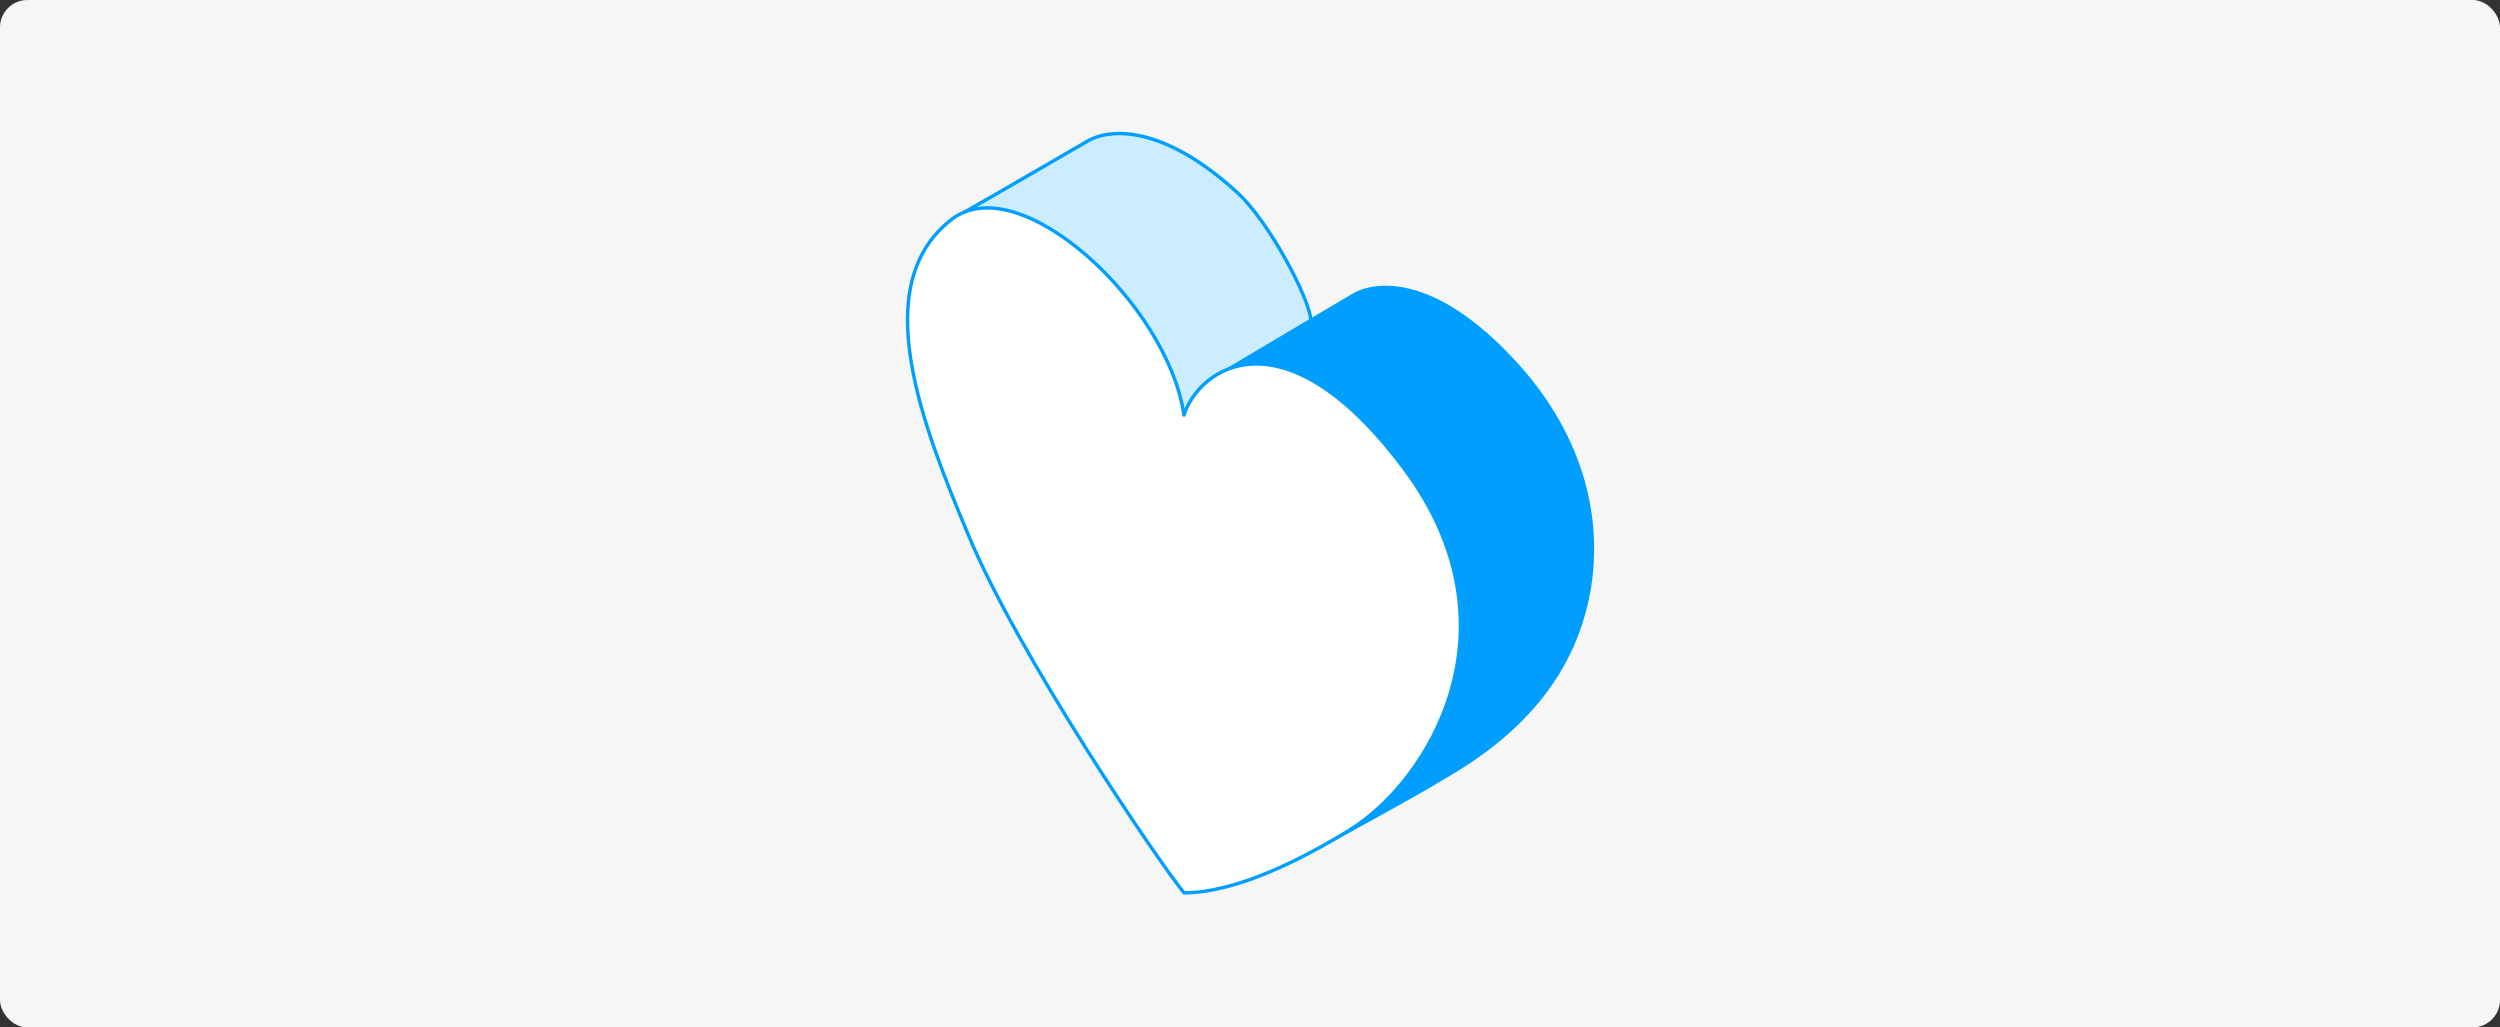
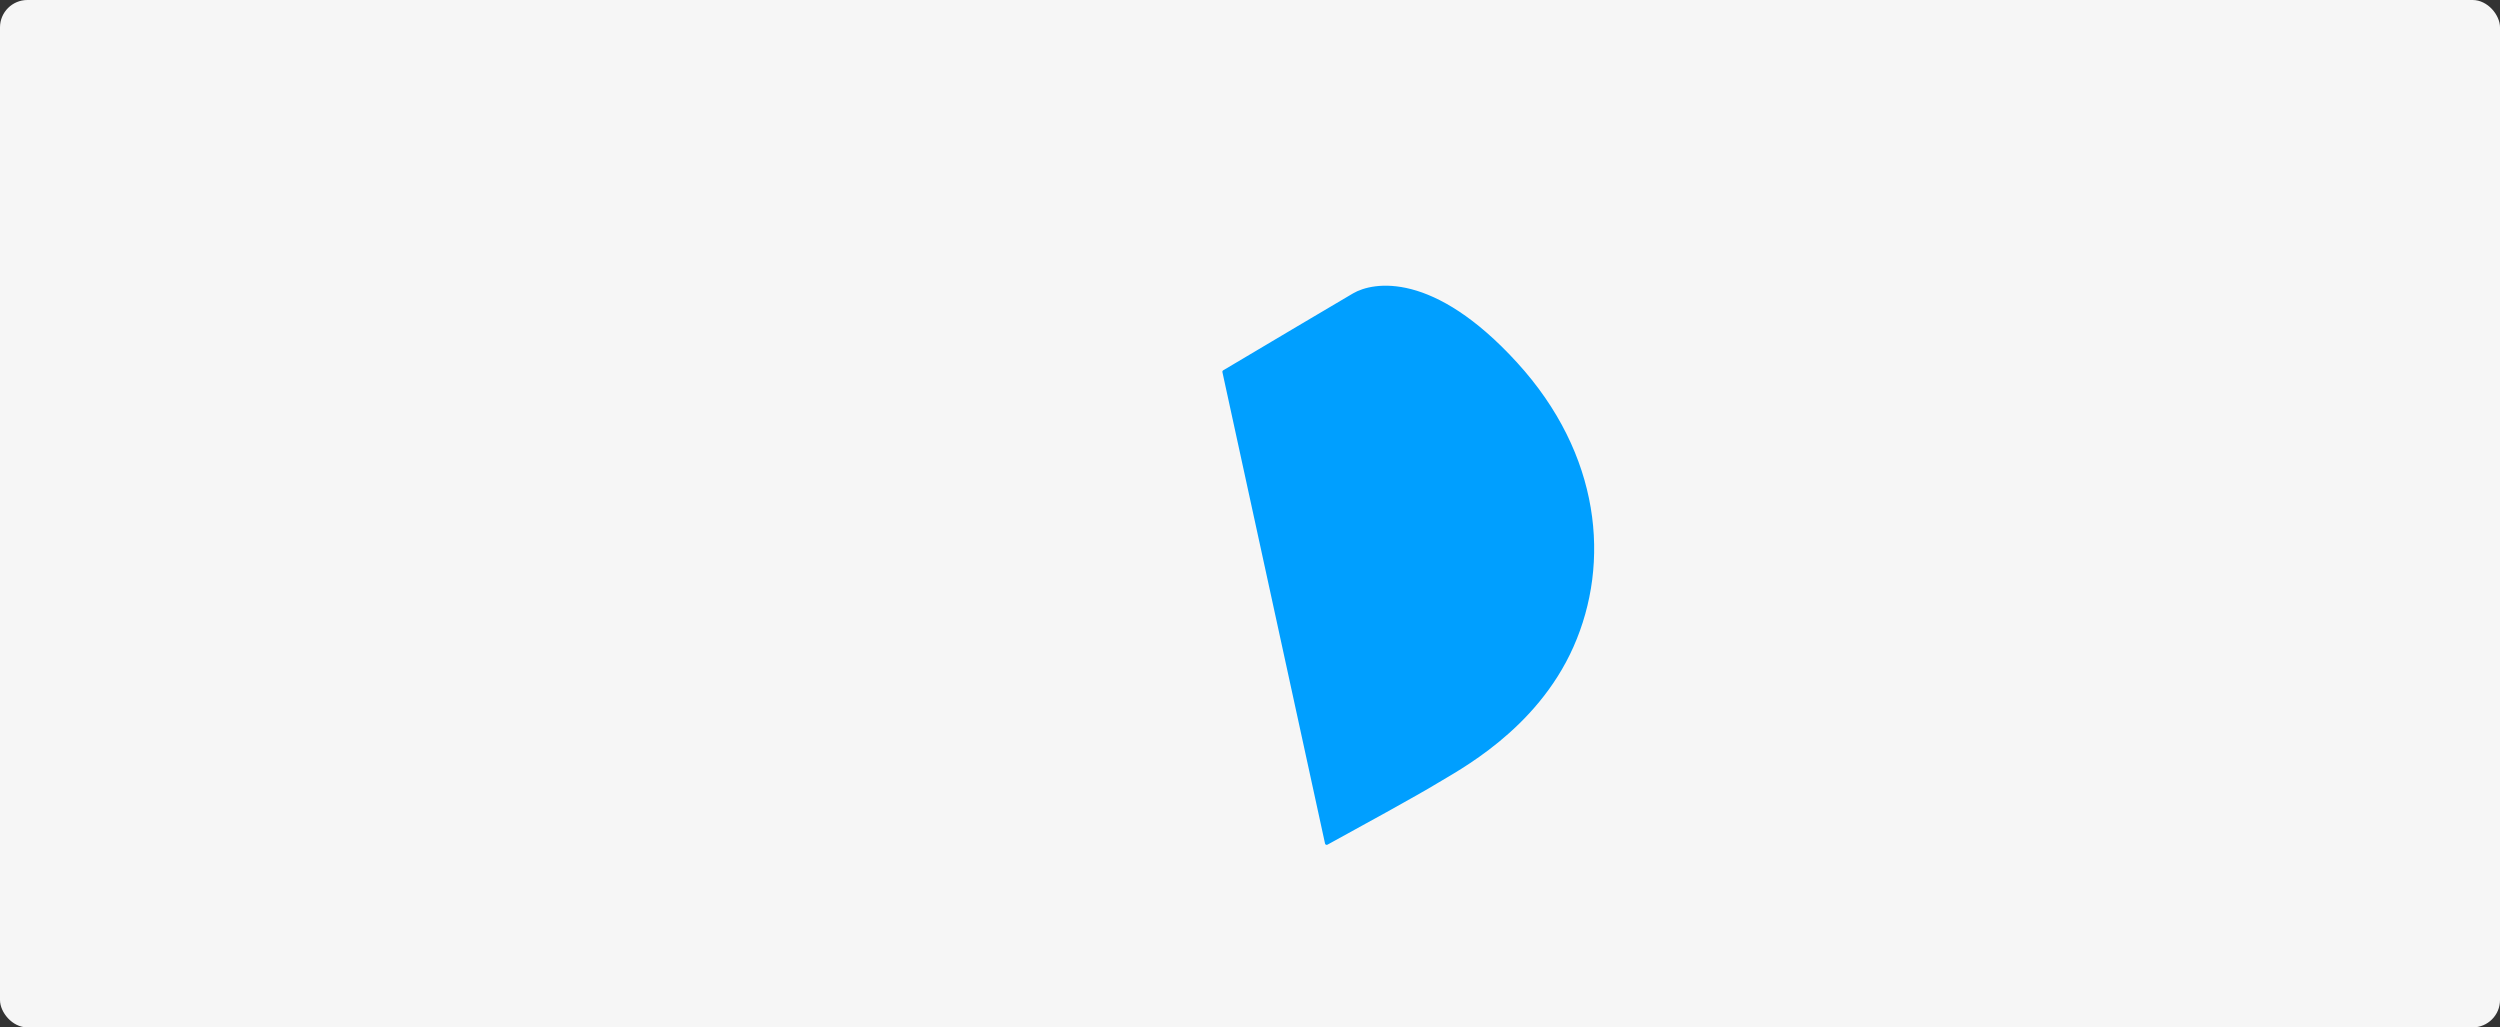
<svg xmlns="http://www.w3.org/2000/svg" width="730" height="300" viewBox="0 0 730 300" fill="none">
  <rect x="0" y="0" width="730" height="300" fill="#333333" stroke="none" />
  <rect width="730" height="300" rx="8" fill="#F6F6F6" />
-   <path d="M317.641 41.151C312.398 44.147 291.113 56.6 281.126 62.218L346.666 135.248C361.959 126.353 390.578 105.474 382.713 93.115C382.245 87.029 370.542 64.558 361.179 56.132C339.644 36.469 324.195 37.406 317.641 41.151Z" fill="#CCECFF" stroke="#009FFF" stroke-linejoin="round" />
  <path d="M395.353 86.093C390.859 88.715 368.201 102.166 357.433 108.564L387.395 246.199C395.977 241.517 414.36 231.405 419.229 228.409C425.314 224.664 448.254 212.96 459.021 188.617C469.788 164.273 466.979 132.908 442.636 106.224C418.292 79.539 400.971 82.816 395.353 86.093Z" fill="#009FFF" stroke="#009FFF" stroke-linejoin="round" />
-   <path d="M409.866 136.653C374.755 89.839 349.943 107.628 345.73 121.204C341.049 88.902 297.698 48.736 277.849 64.091C253.037 83.285 269.442 124.422 282.999 156.783C297.511 191.426 337.772 250.88 345.73 260.711C355.561 260.711 371.01 256.498 393.949 242.454C416.888 228.409 444.977 183.467 409.866 136.653Z" fill="white" stroke="#009FFF" stroke-linejoin="round" />
</svg>